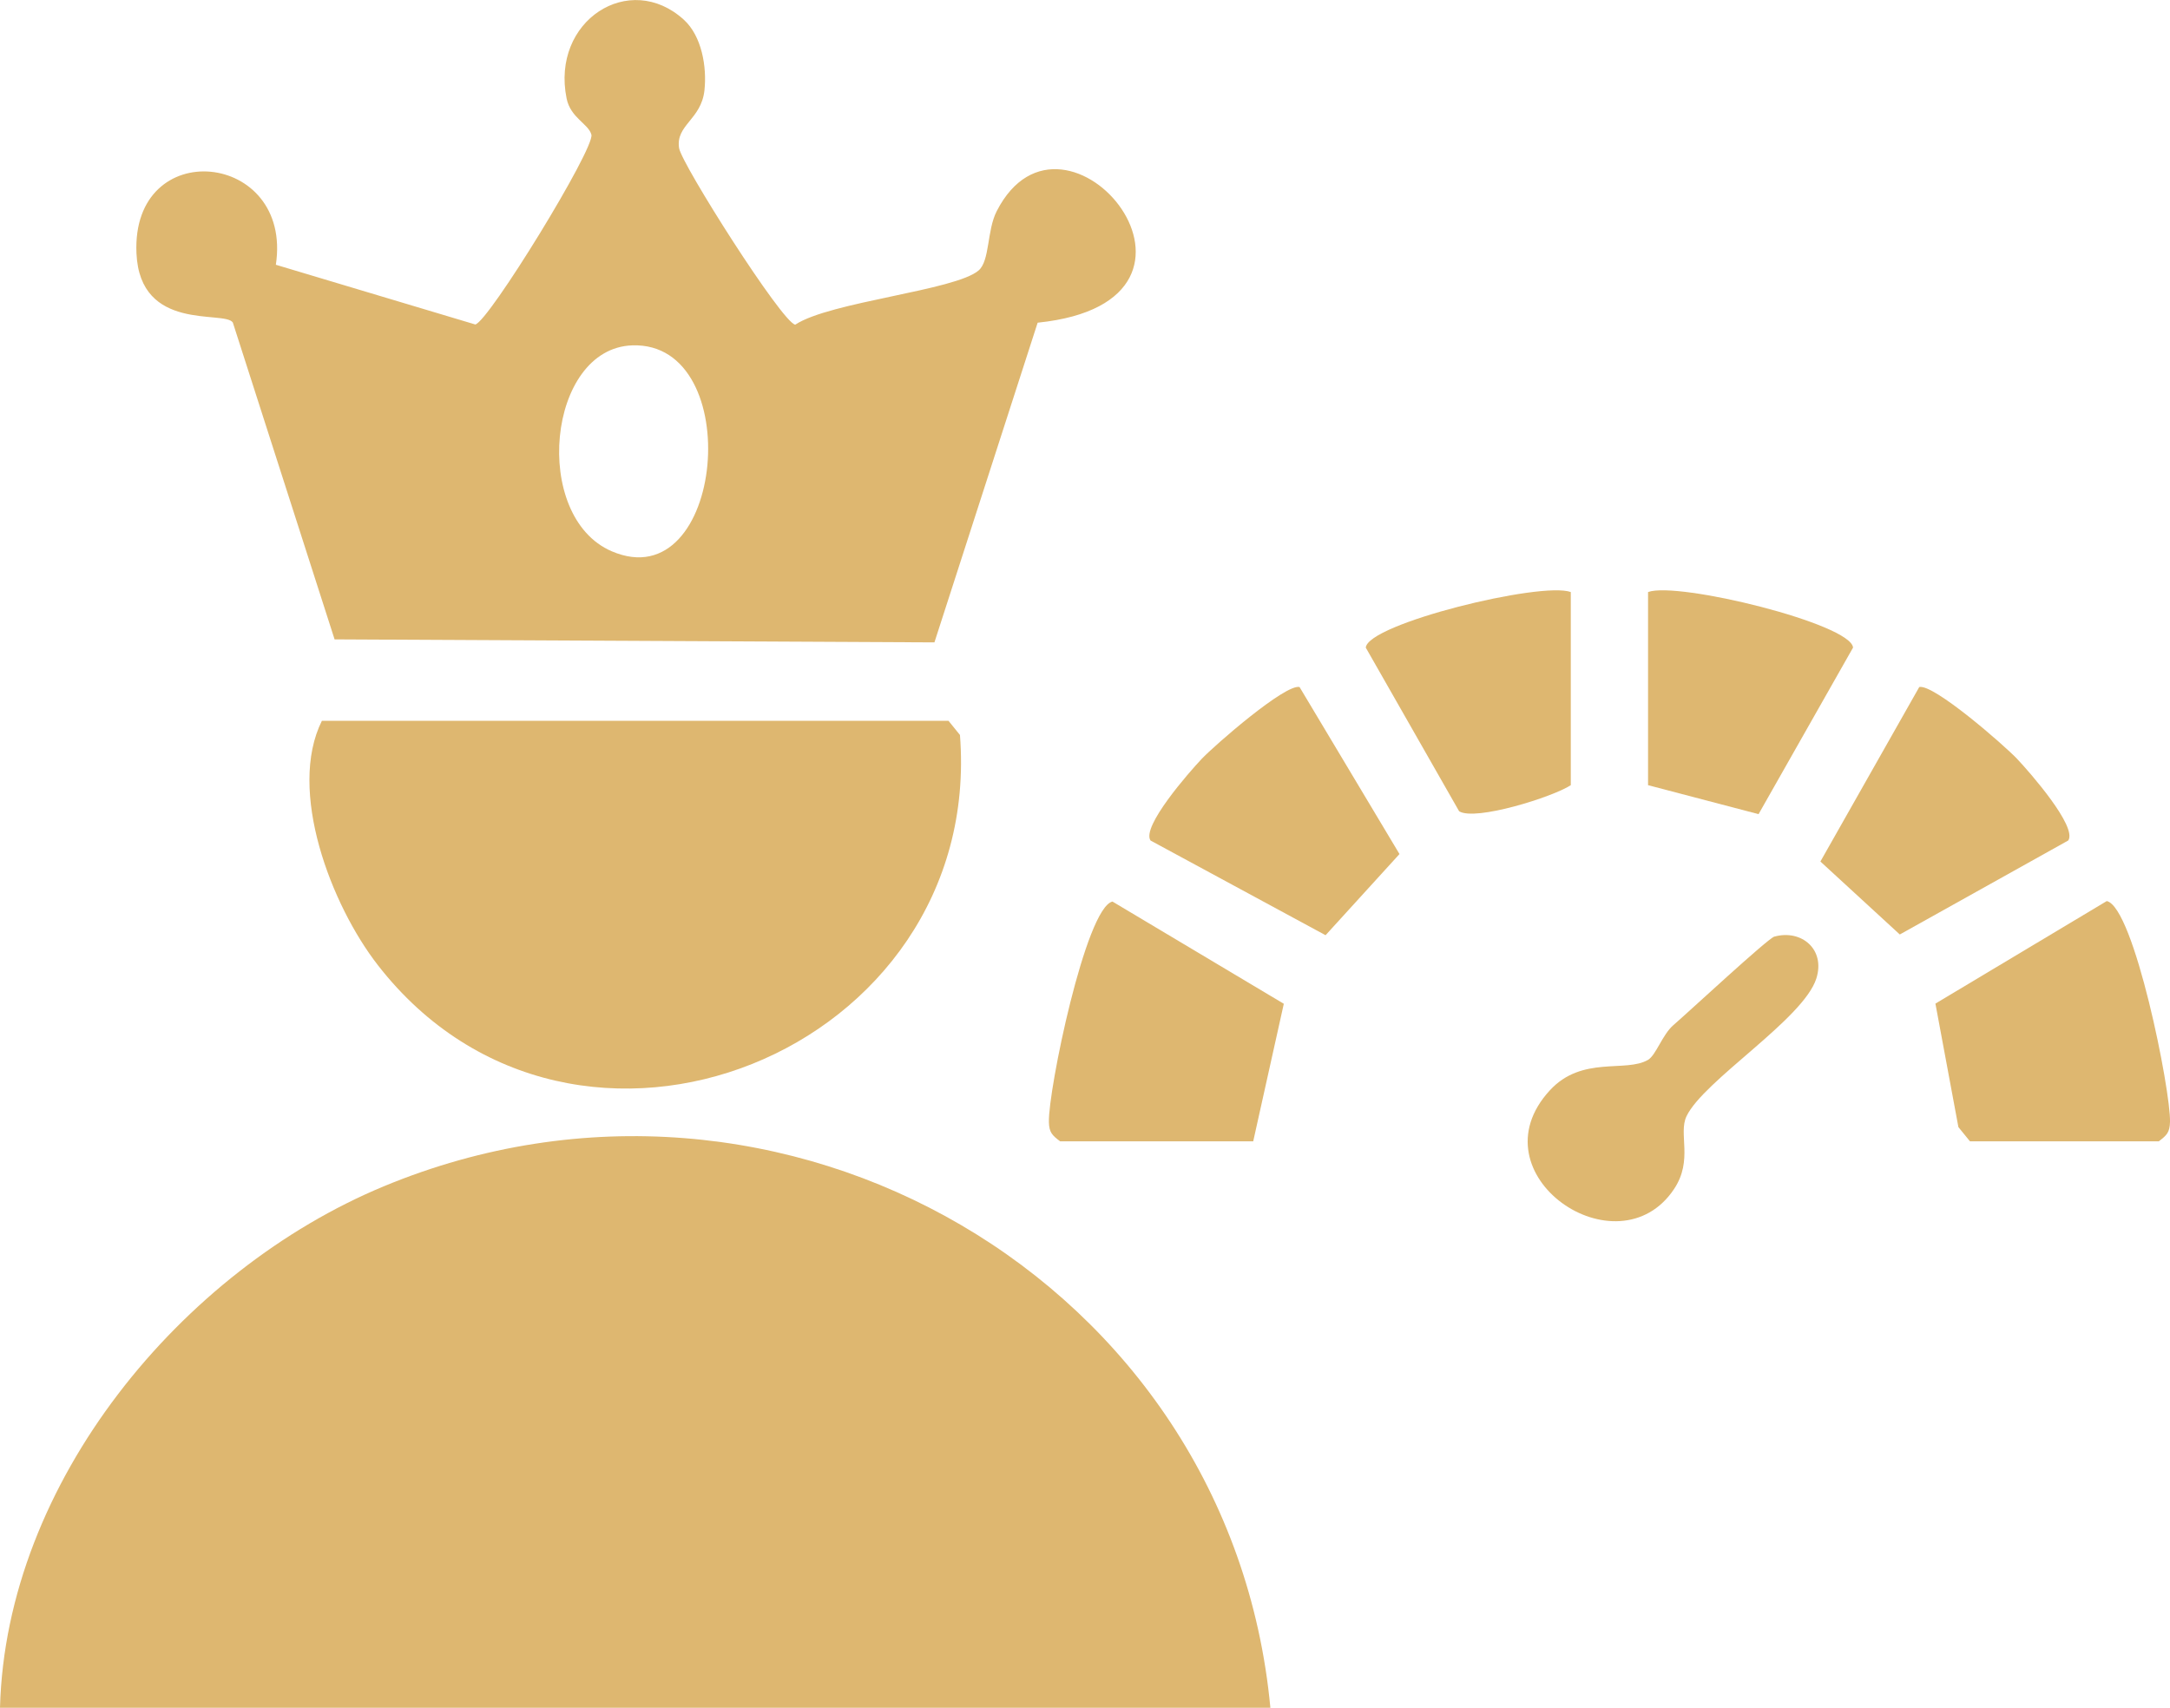
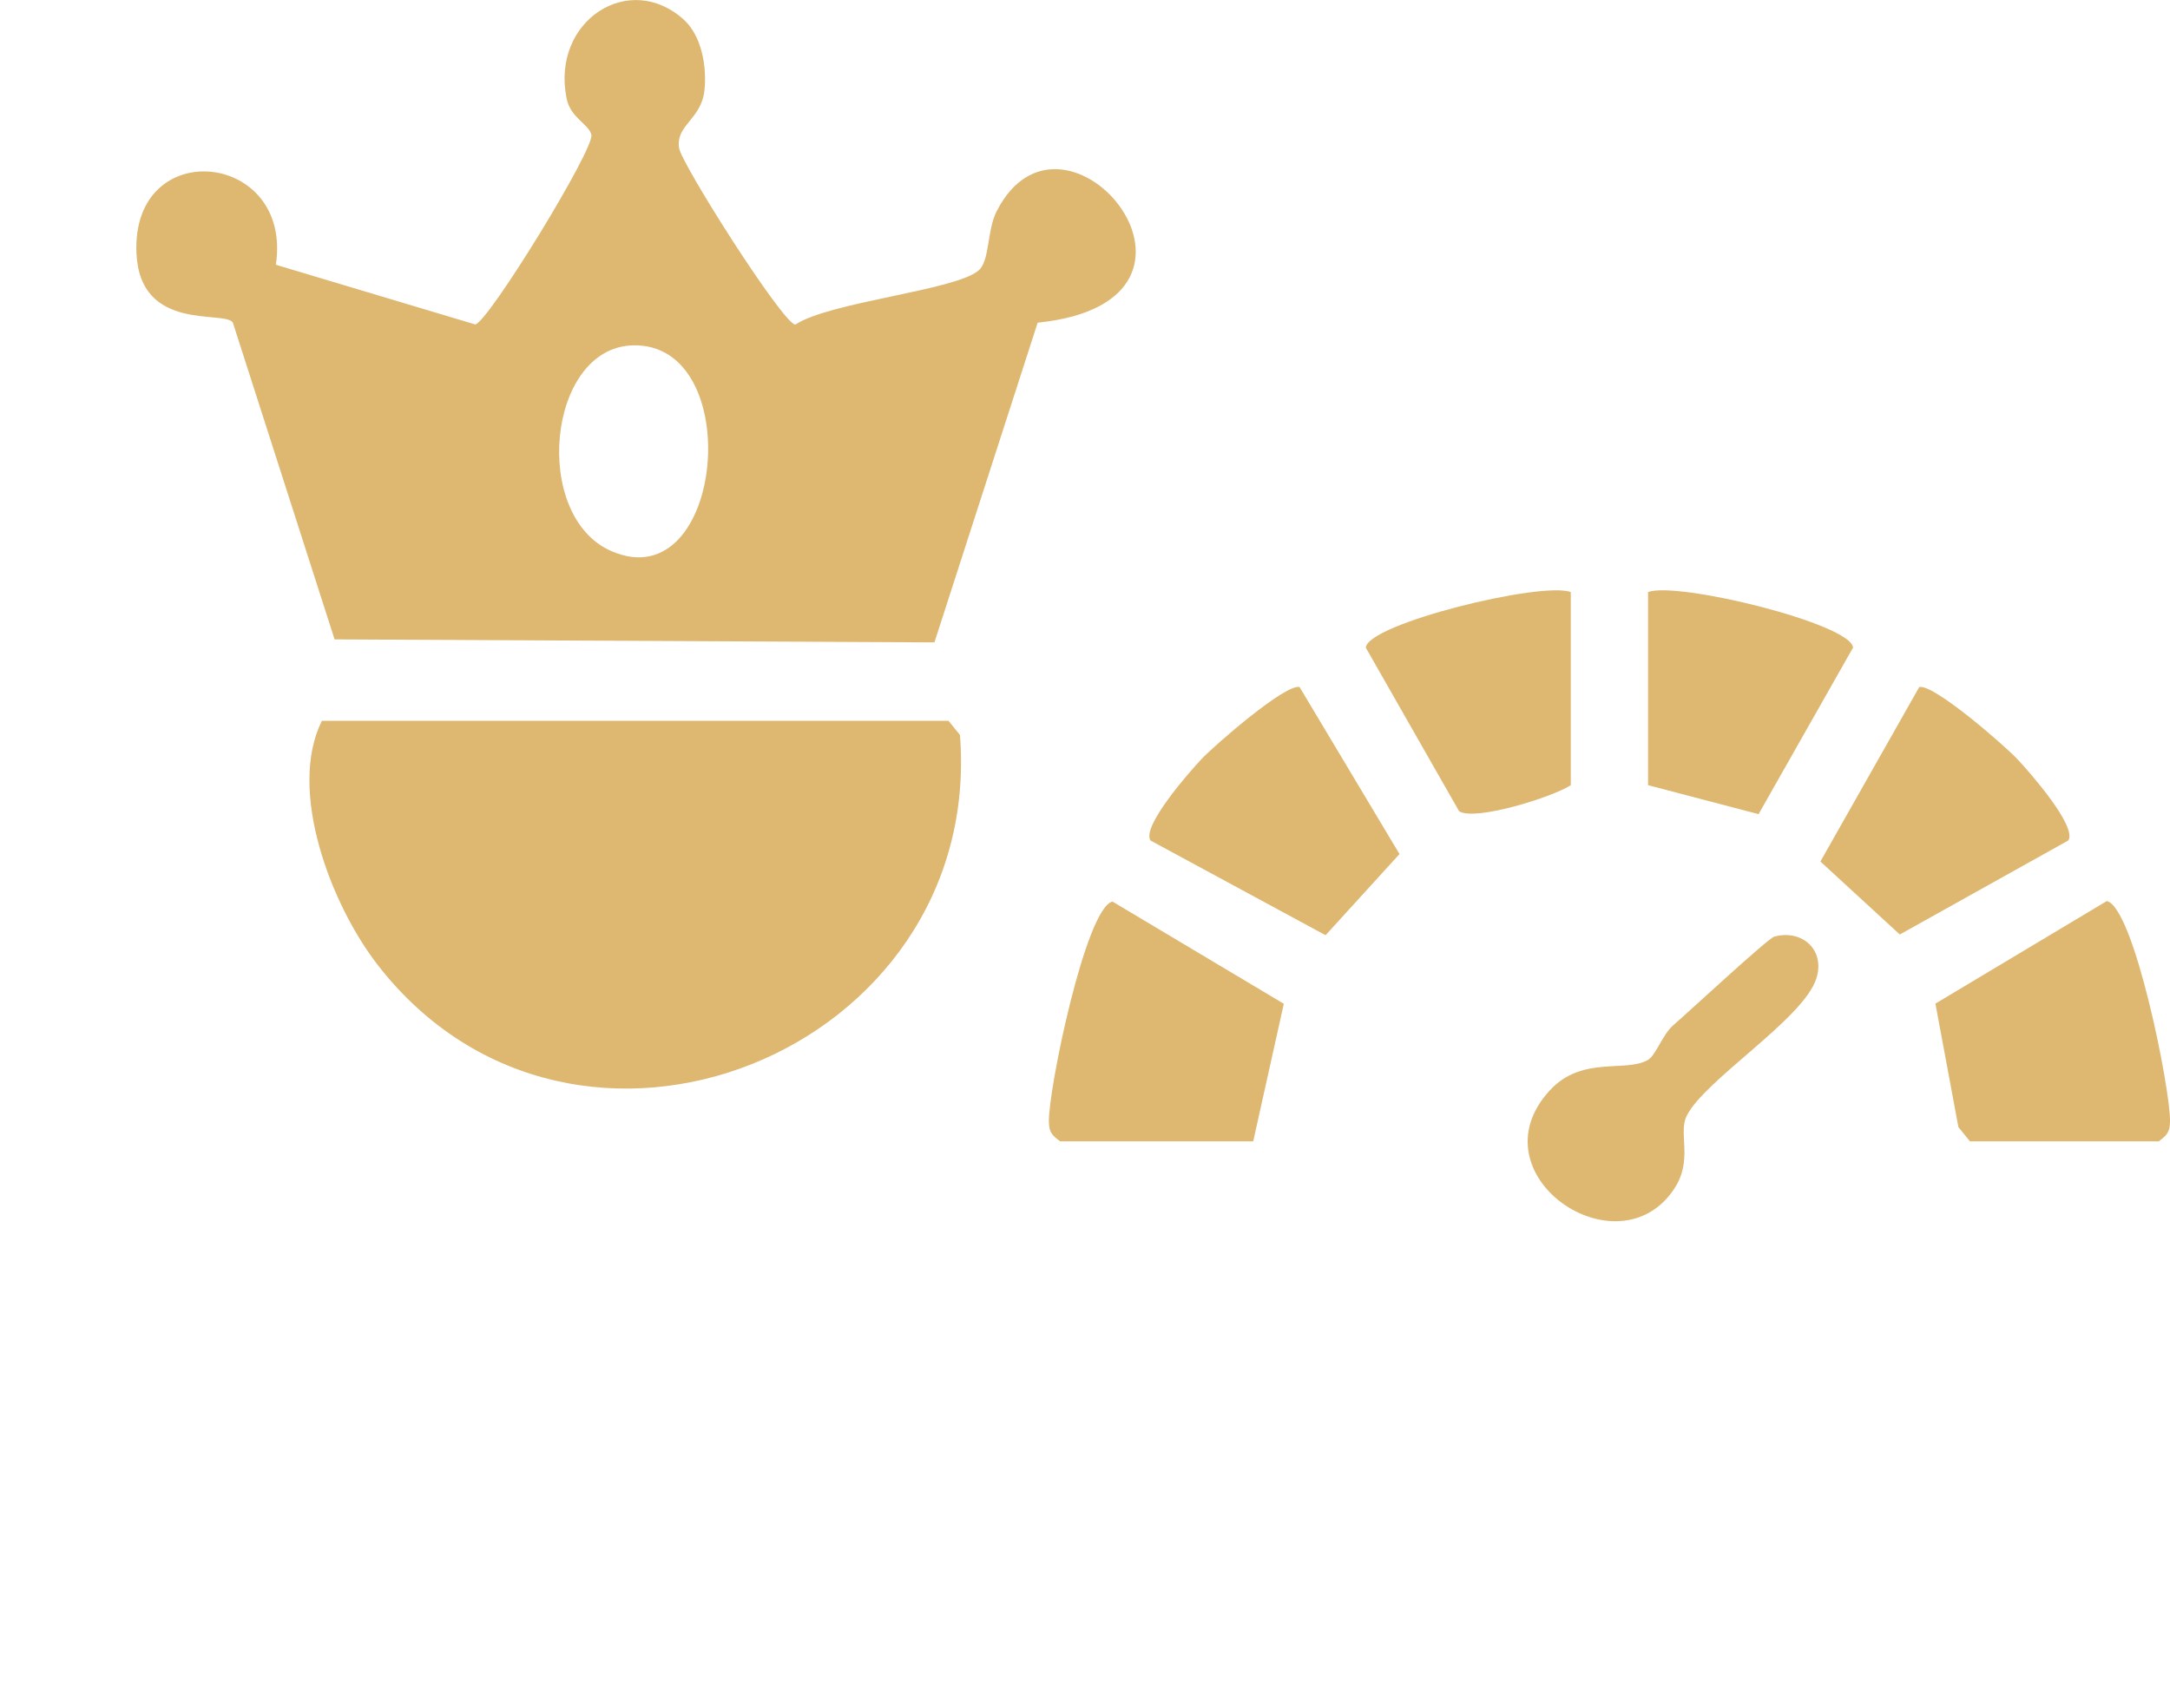
<svg xmlns="http://www.w3.org/2000/svg" id="Layer_1" version="1.1" viewBox="0 0 622.09 489.64">
  <defs>
    <style>
      .st0 {
        fill: #deb770;
      }
    </style>
  </defs>
-   <path class="st0" d="M110.08,340.11C51.97,364.22,1.7,424.97,0,489.64h364.19c-11.52-122.48-140.26-196.76-254.11-149.53Z" />
  <path class="st0" d="M66.73,92.42l29.19,90.9,171.96.86,29.59-91.66c60.33-6.2,7.75-70.07-11.74-31.97-2.84,5.55-1.93,14.15-5.17,16.98-6.62,5.76-42.62,8.97-52.59,15.56-3.83-.7-32.57-46.03-33.29-50.62-1.03-6.64,6.35-8.16,7.27-16.57.73-6.71-.77-15.56-5.88-20.22-15.61-14.25-38.15.28-33.64,22.54,1.13,5.59,6.28,7.28,7.11,10.38,1.04,3.91-29.51,53.7-33.29,54.43l-57.17-17.12c4.92-32.65-41.47-37.38-39.96-3.29,1,22.68,25.15,16.3,27.6,19.82ZM181.29,99.02c32.87-1.07,26.45,72.93-5.92,59.04-23.1-9.91-18.52-58.25,5.92-59.04Z" />
  <path class="st0" d="M92.28,206.66c-9.95,19.98,2.63,52.82,16.05,70.07,56.5,72.63,173.95,24.92,166.87-66l-3.29-4.07H92.28Z" />
  <path class="st0" d="M603.96,258.35l-49.12,29.4,6.59,35.41,3.31,4.07h54.14c2.3-1.76,3.12-2.52,3.21-5.54.26-8.91-10.31-61.67-18.13-63.34Z" />
  <path class="st0" d="M300.69,321.69c.09,3.02.91,3.78,3.21,5.54h55.37l8.77-39.43-49.12-29.31c-7.67,1.76-18.48,54.28-18.22,63.2Z" />
  <path class="st0" d="M578.34,217.66c-3.88-4.09-24.05-21.64-28.13-20.68l-28.34,50.03,22.76,20.92,48.29-26.95c2.69-3.91-11.13-19.67-14.59-23.32Z" />
  <path class="st0" d="M344.43,217.66c-3.47,3.66-17.27,19.4-14.6,23.33l50.18,27.15,21.19-23.27-28.65-47.89c-4.07-.96-24.25,16.59-28.13,20.68Z" />
  <path class="st0" d="M450.31,169.75c-8.46-3.11-58.25,9.1-58.77,15.94l26.76,46.91c4.61,2.9,26.93-4.12,32.01-7.48v-55.37Z" />
  <path class="st0" d="M531.23,185.69c-.51-6.84-50.31-19.06-58.77-15.94v55.37l31.68,8.31,27.08-47.74Z" />
  <path class="st0" d="M508.67,268.53c-1.86.51-24.54,21.59-28.94,25.38-3.14,2.7-5,8.62-7.27,9.96-6.39,3.76-18.92-1.3-28.16,8.75-22.15,24.07,19.49,52.55,35.63,28.27,5.53-8.32,1.13-15.81,3.56-20.86,4.94-10.29,33.5-27.82,37.21-39.47,2.67-8.38-4.29-14.16-12.03-12.02Z" />
</svg>